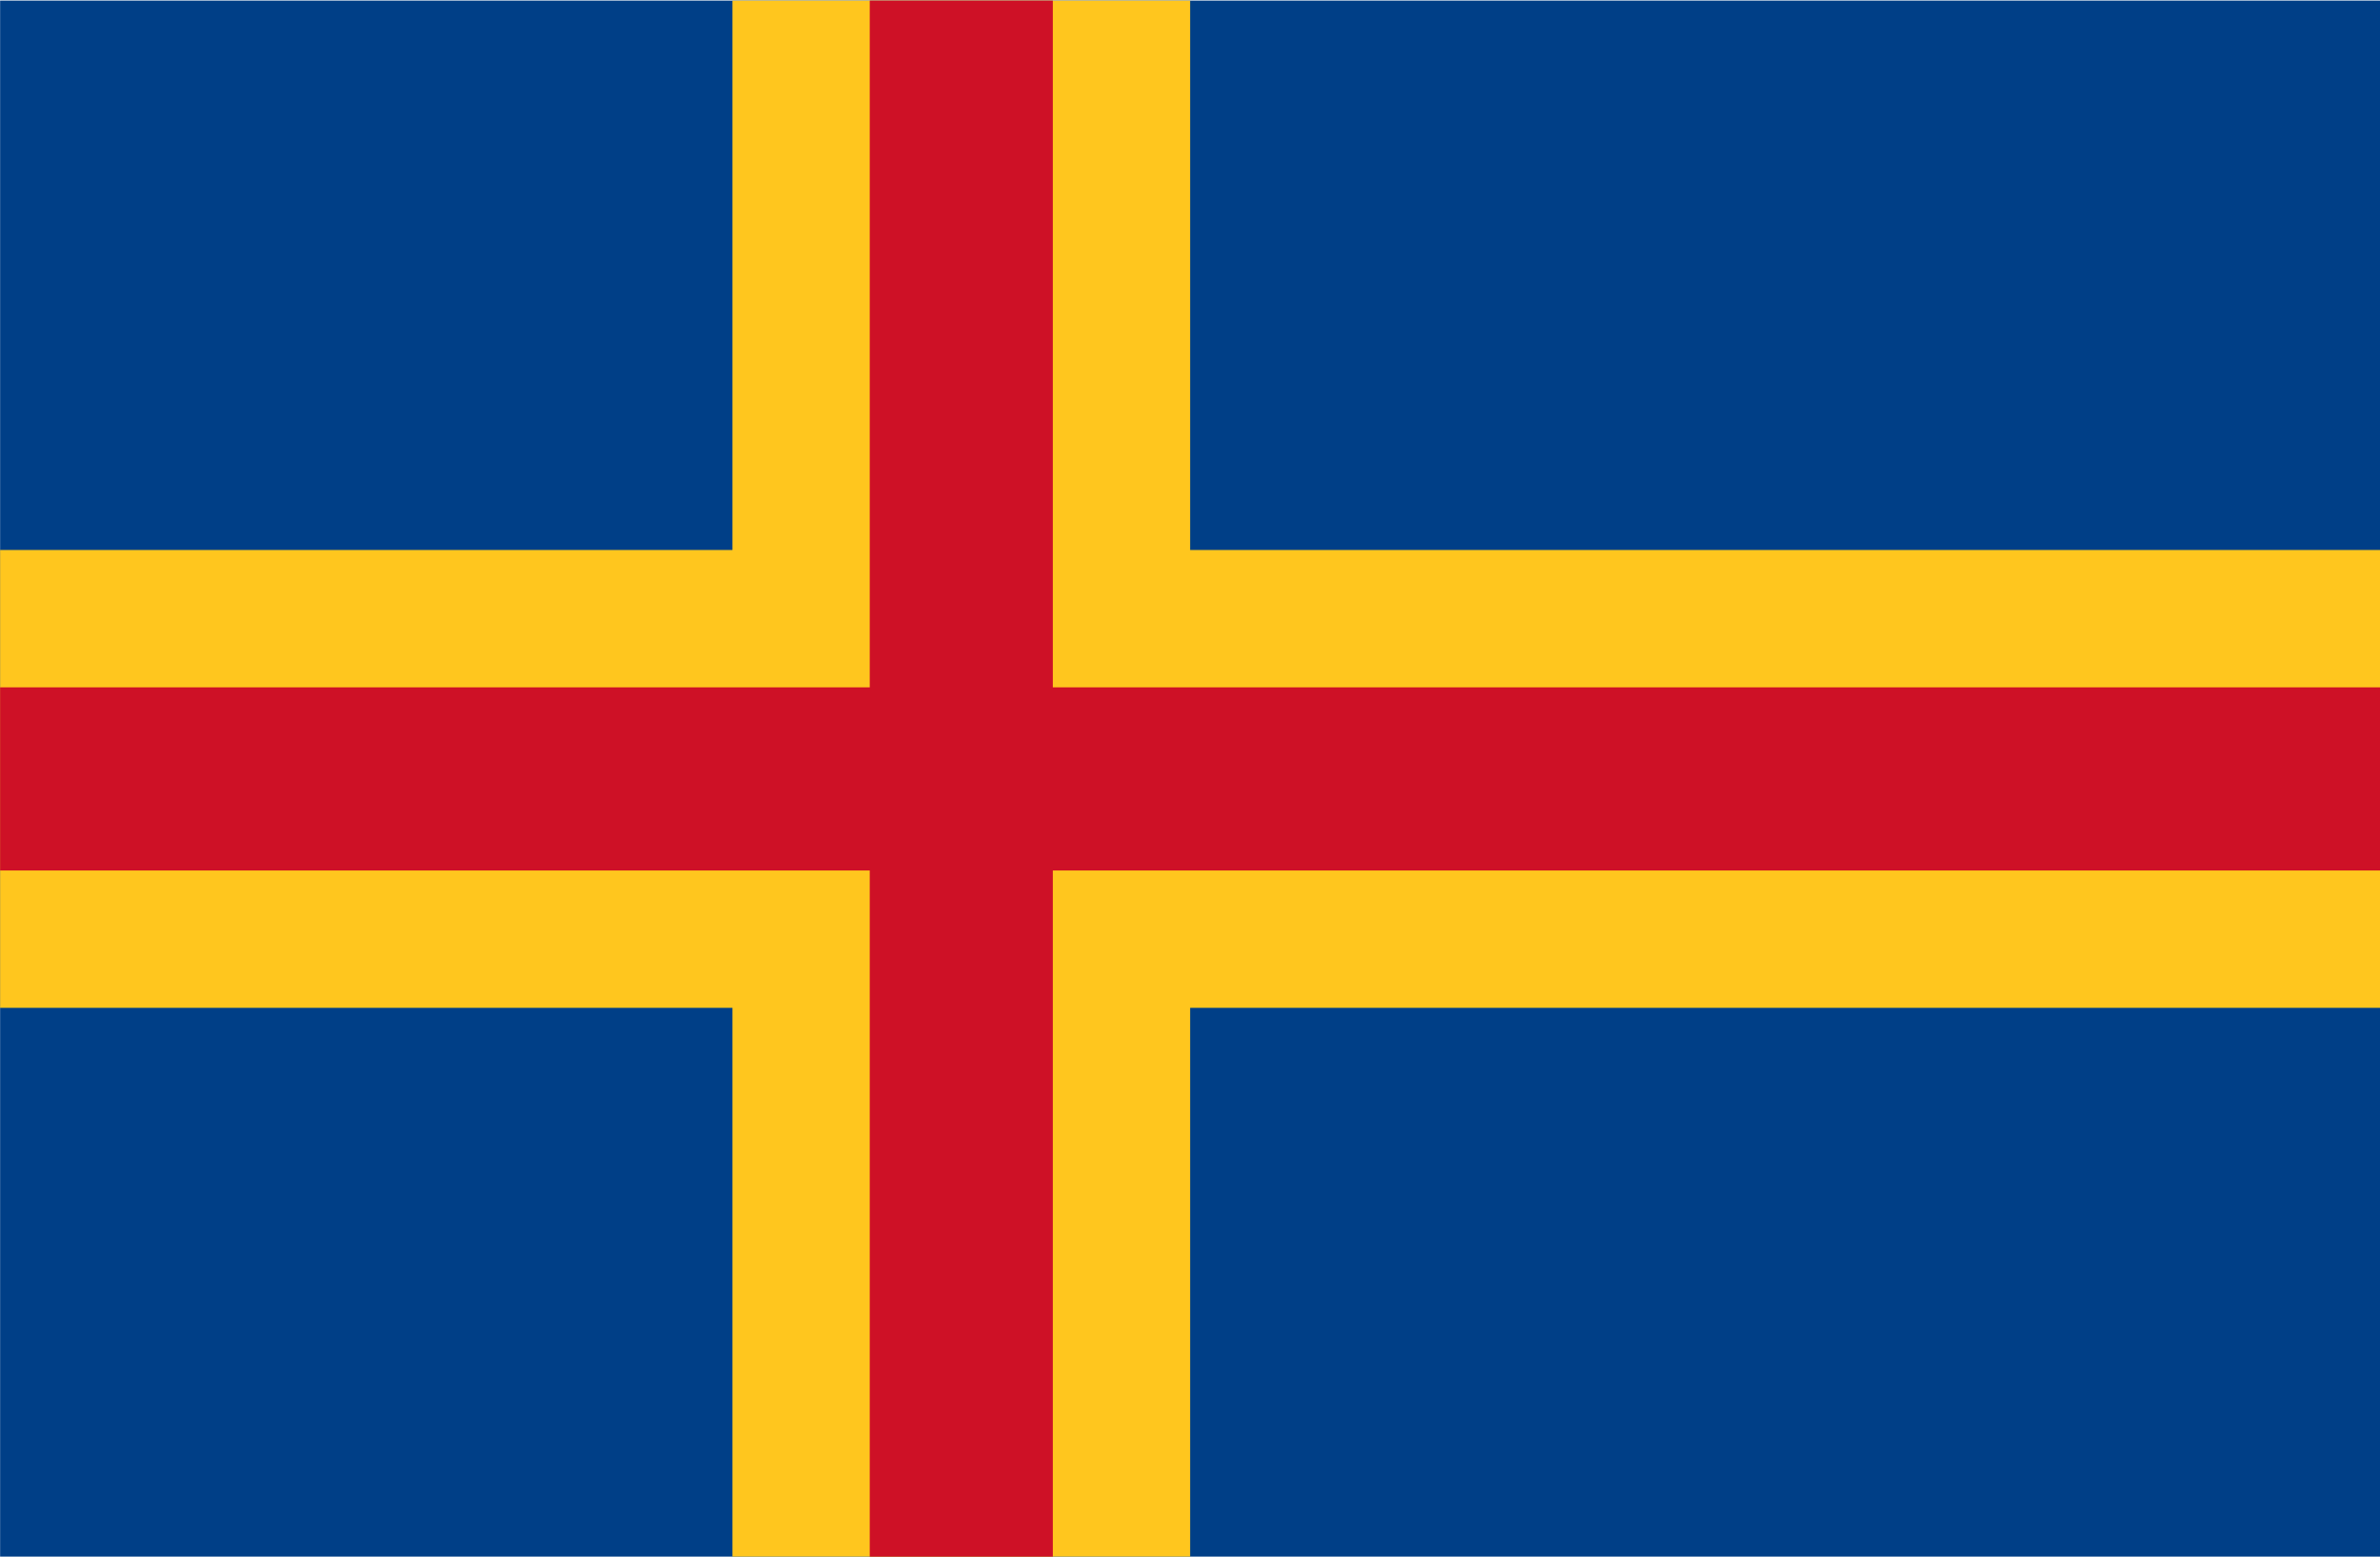
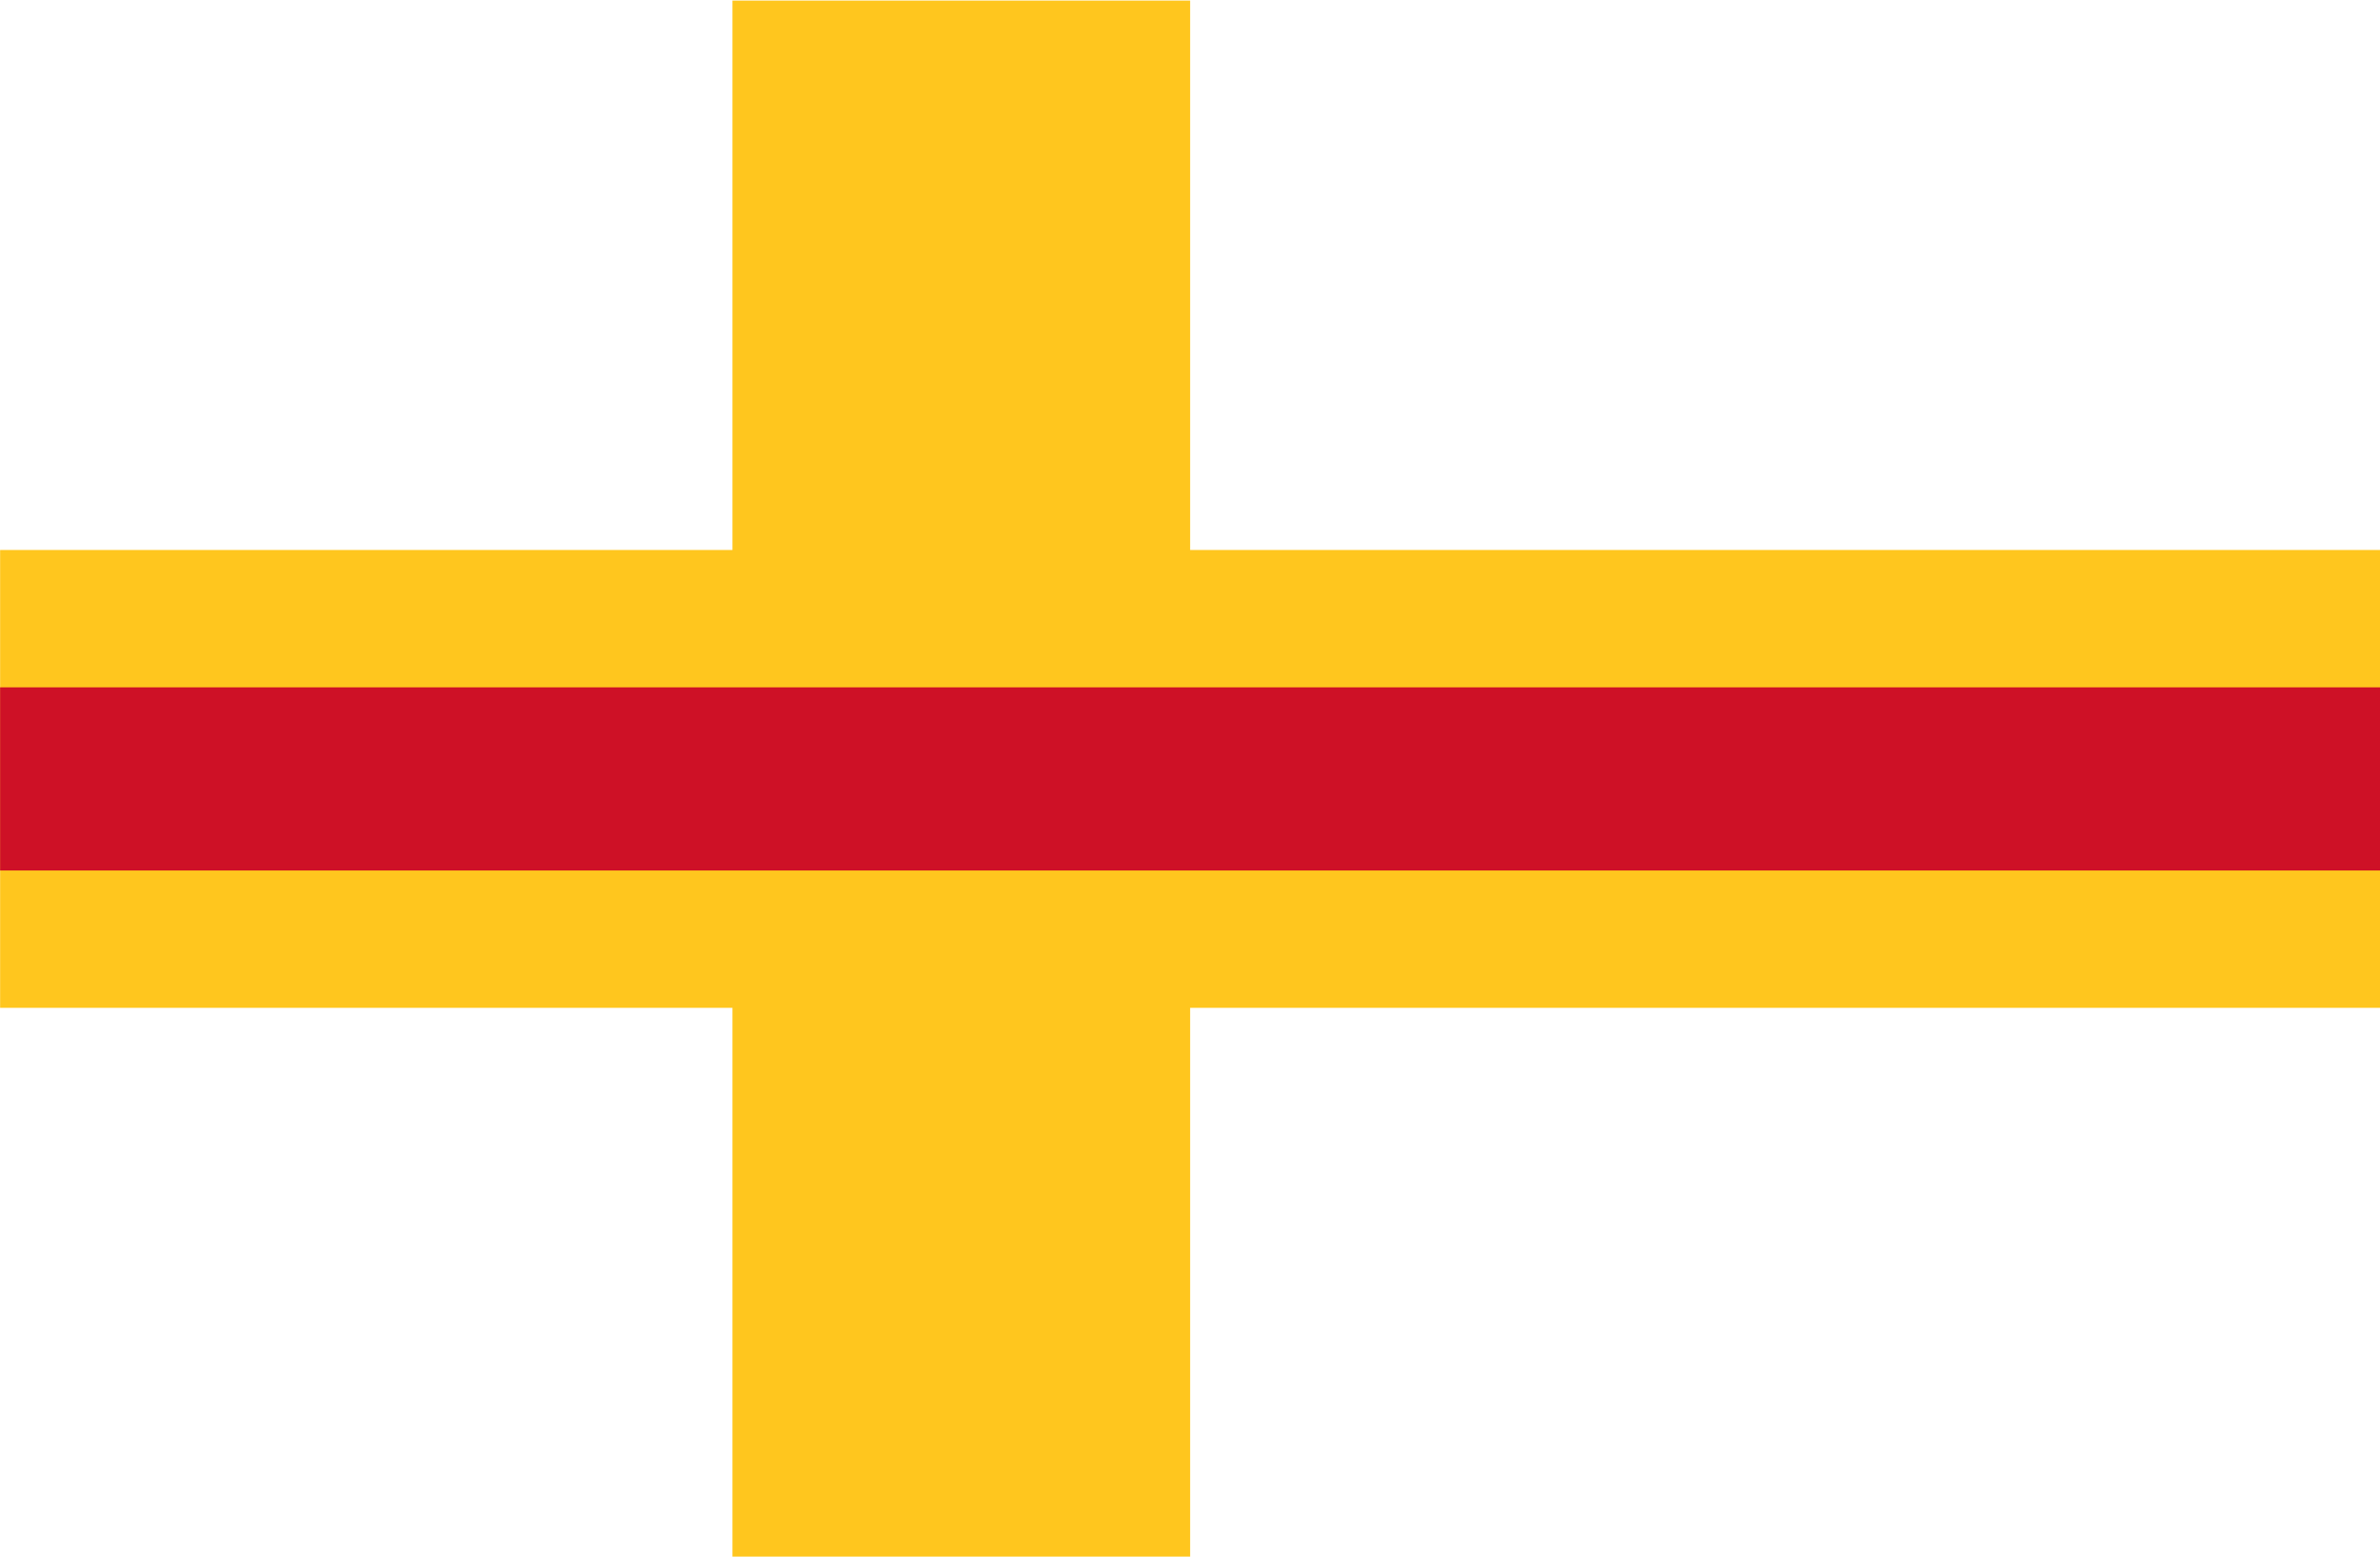
<svg xmlns="http://www.w3.org/2000/svg" version="1.0" x="0" y="0" width="458.825" height="300" id="svg1">
  <defs id="defs3" />
  <g id="layer1">
-     <rect width="65" height="42.5" x="125" y="634.862" transform="matrix(7.059,0,0,7.059,-882.353,-4481.380)" style="fill:#003f87;fill-opacity:1;fill-rule:nonzero;stroke:none;stroke-width:1.25;stroke-linecap:butt;stroke-linejoin:miter;stroke-miterlimit:4;stroke-opacity:1" id="rect1061" />
    <rect width="12.5" height="42.5" x="145" y="634.862" transform="matrix(7.059,0,0,7.059,-882.353,-4481.380)" style="fill:#ffc61e;fill-opacity:1;fill-rule:nonzero;stroke:none;stroke-width:1.25;stroke-linecap:butt;stroke-linejoin:miter;stroke-miterlimit:4;stroke-opacity:1" id="rect1683" />
    <rect width="65" height="12.5" x="125" y="649.862" transform="matrix(7.059,0,0,7.059,-882.353,-4481.380)" style="fill:#ffc61e;fill-opacity:1;fill-rule:nonzero;stroke:none;stroke-width:1.25;stroke-linecap:butt;stroke-linejoin:miter;stroke-miterlimit:4;stroke-opacity:1" id="rect2305" />
-     <rect width="5" height="42.5" x="148.75" y="634.862" transform="matrix(7.059,0,0,7.059,-882.353,-4481.380)" style="fill:#ce1126;fill-opacity:1;fill-rule:nonzero;stroke:none;stroke-width:1.25;stroke-linecap:butt;stroke-linejoin:miter;stroke-miterlimit:4;stroke-opacity:1" id="rect2306" />
    <rect width="65" height="5" x="125" y="653.612" transform="matrix(7.059,0,0,7.059,-882.353,-4481.380)" style="fill:#ce1126;fill-opacity:1;fill-rule:nonzero;stroke:none;stroke-width:1.25;stroke-linecap:butt;stroke-linejoin:miter;stroke-miterlimit:4;stroke-opacity:1" id="rect4170" />
  </g>
</svg>